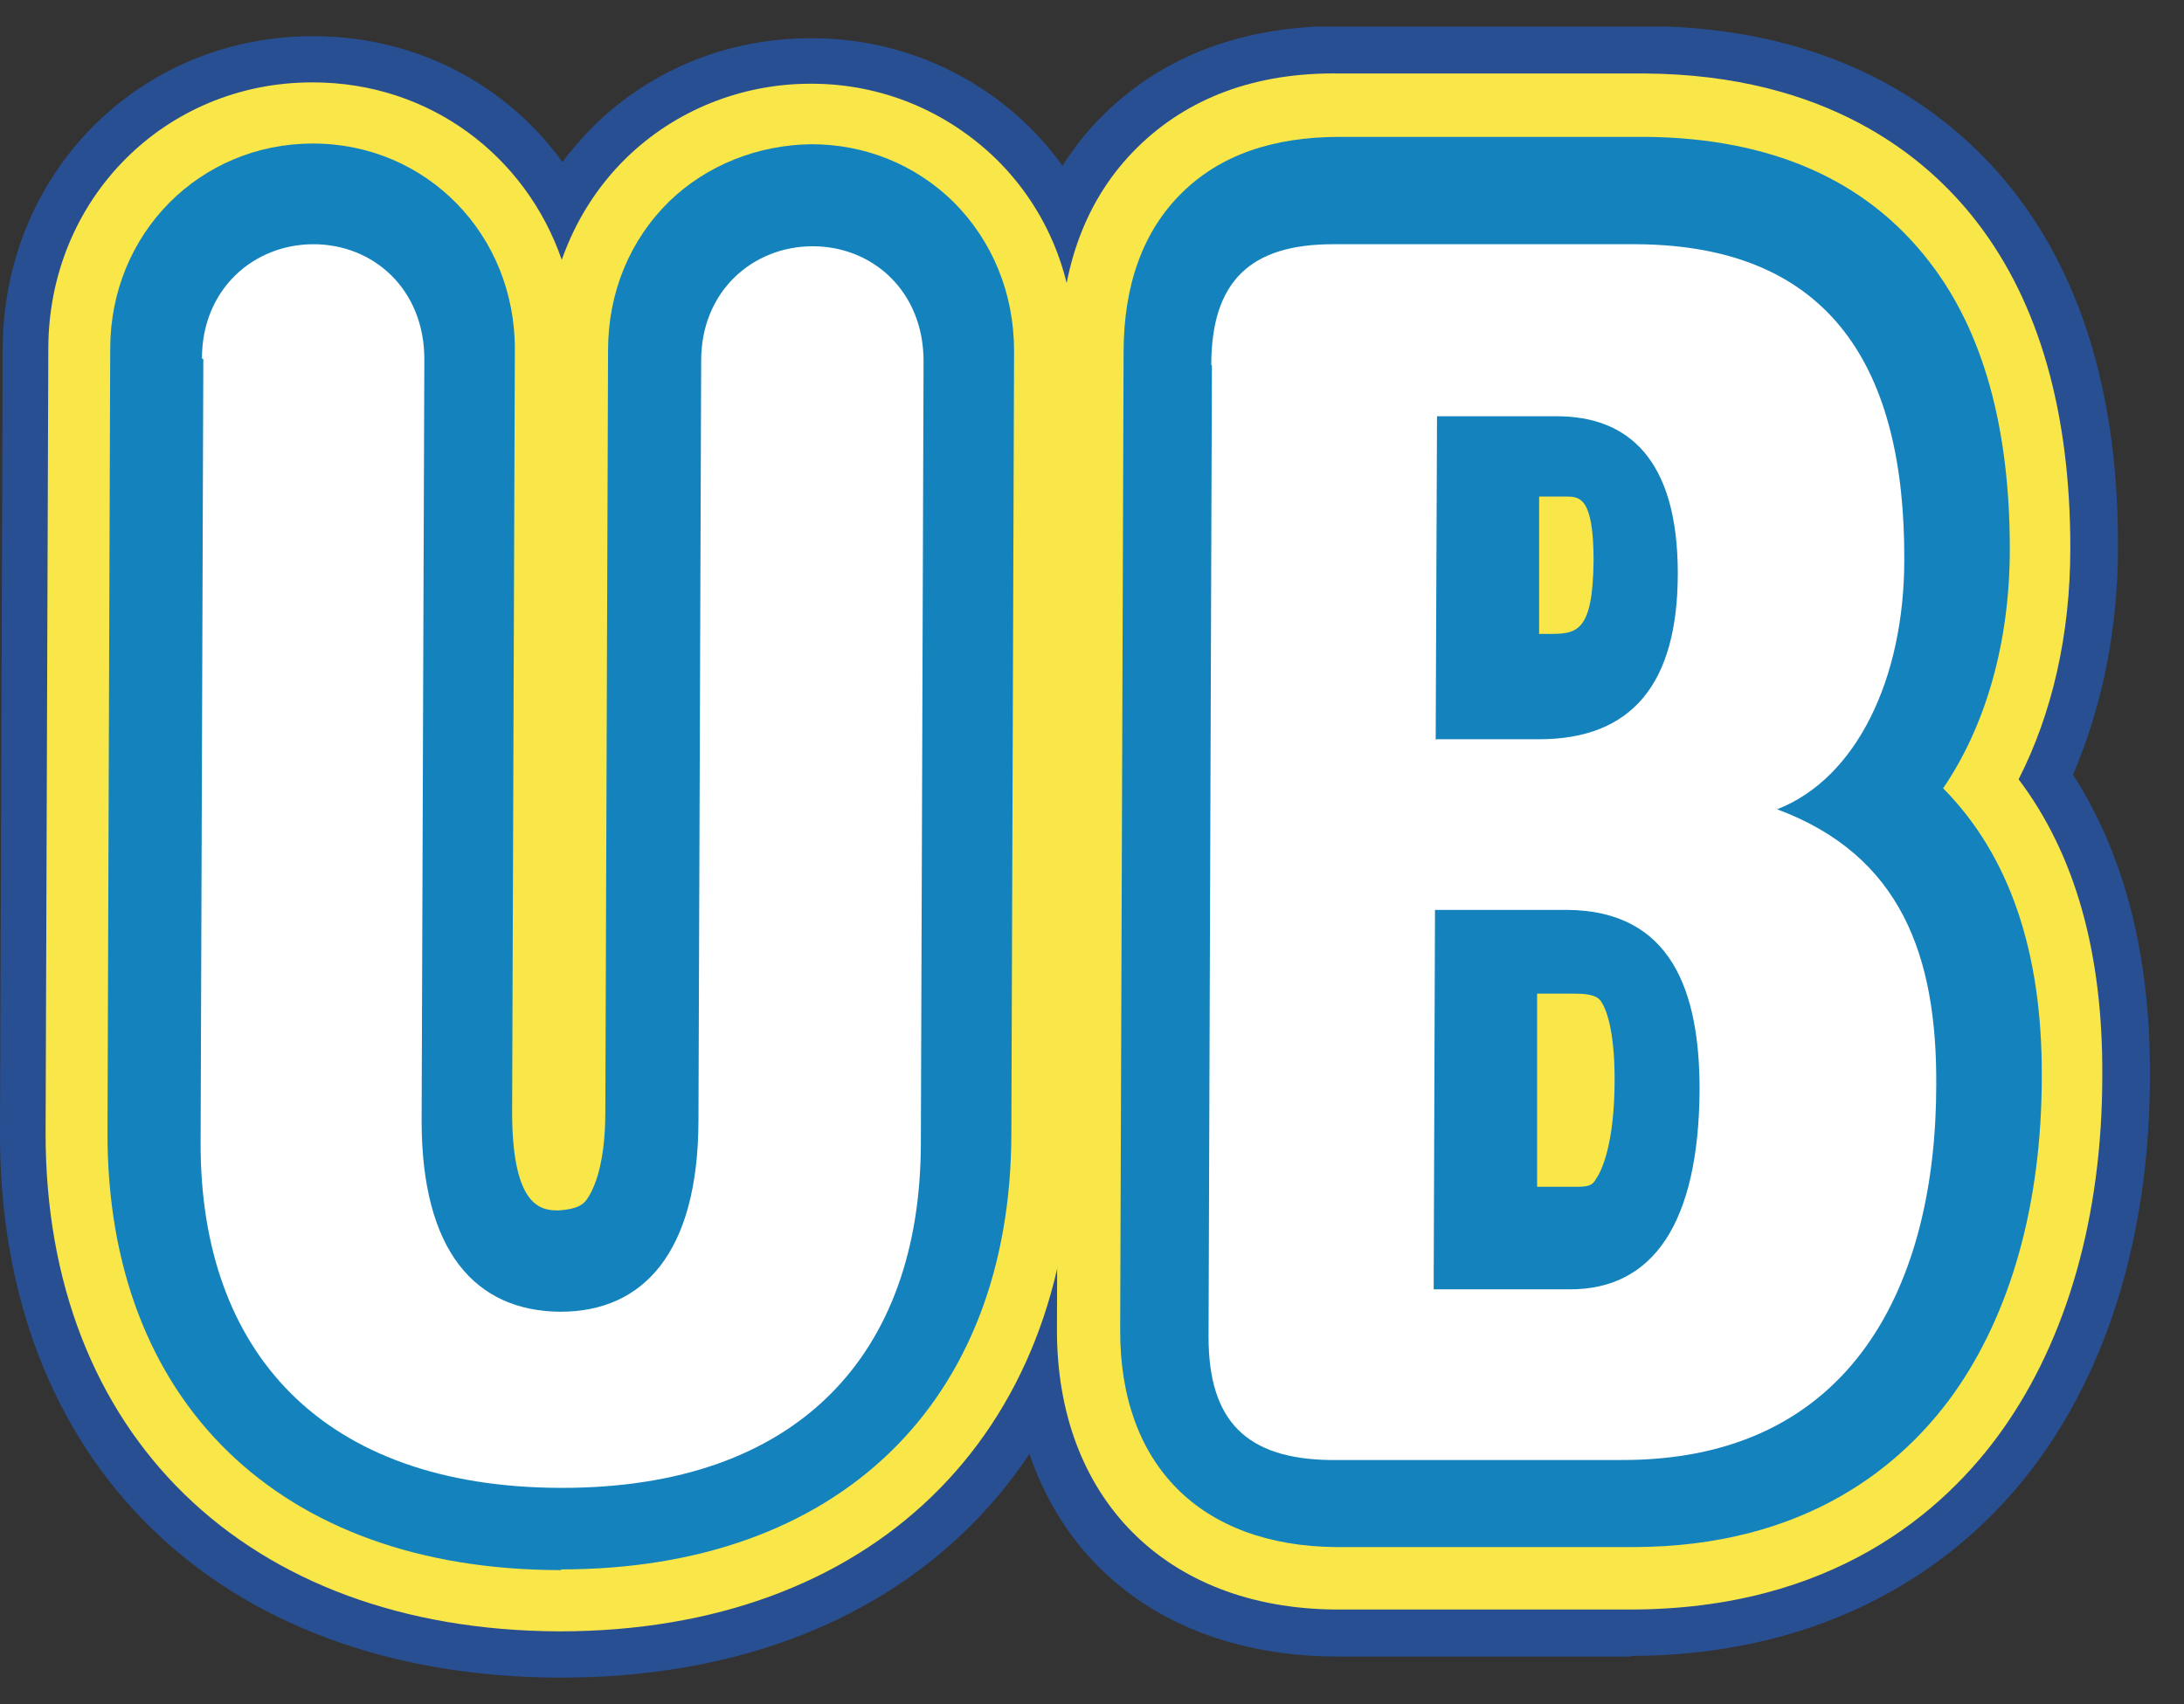
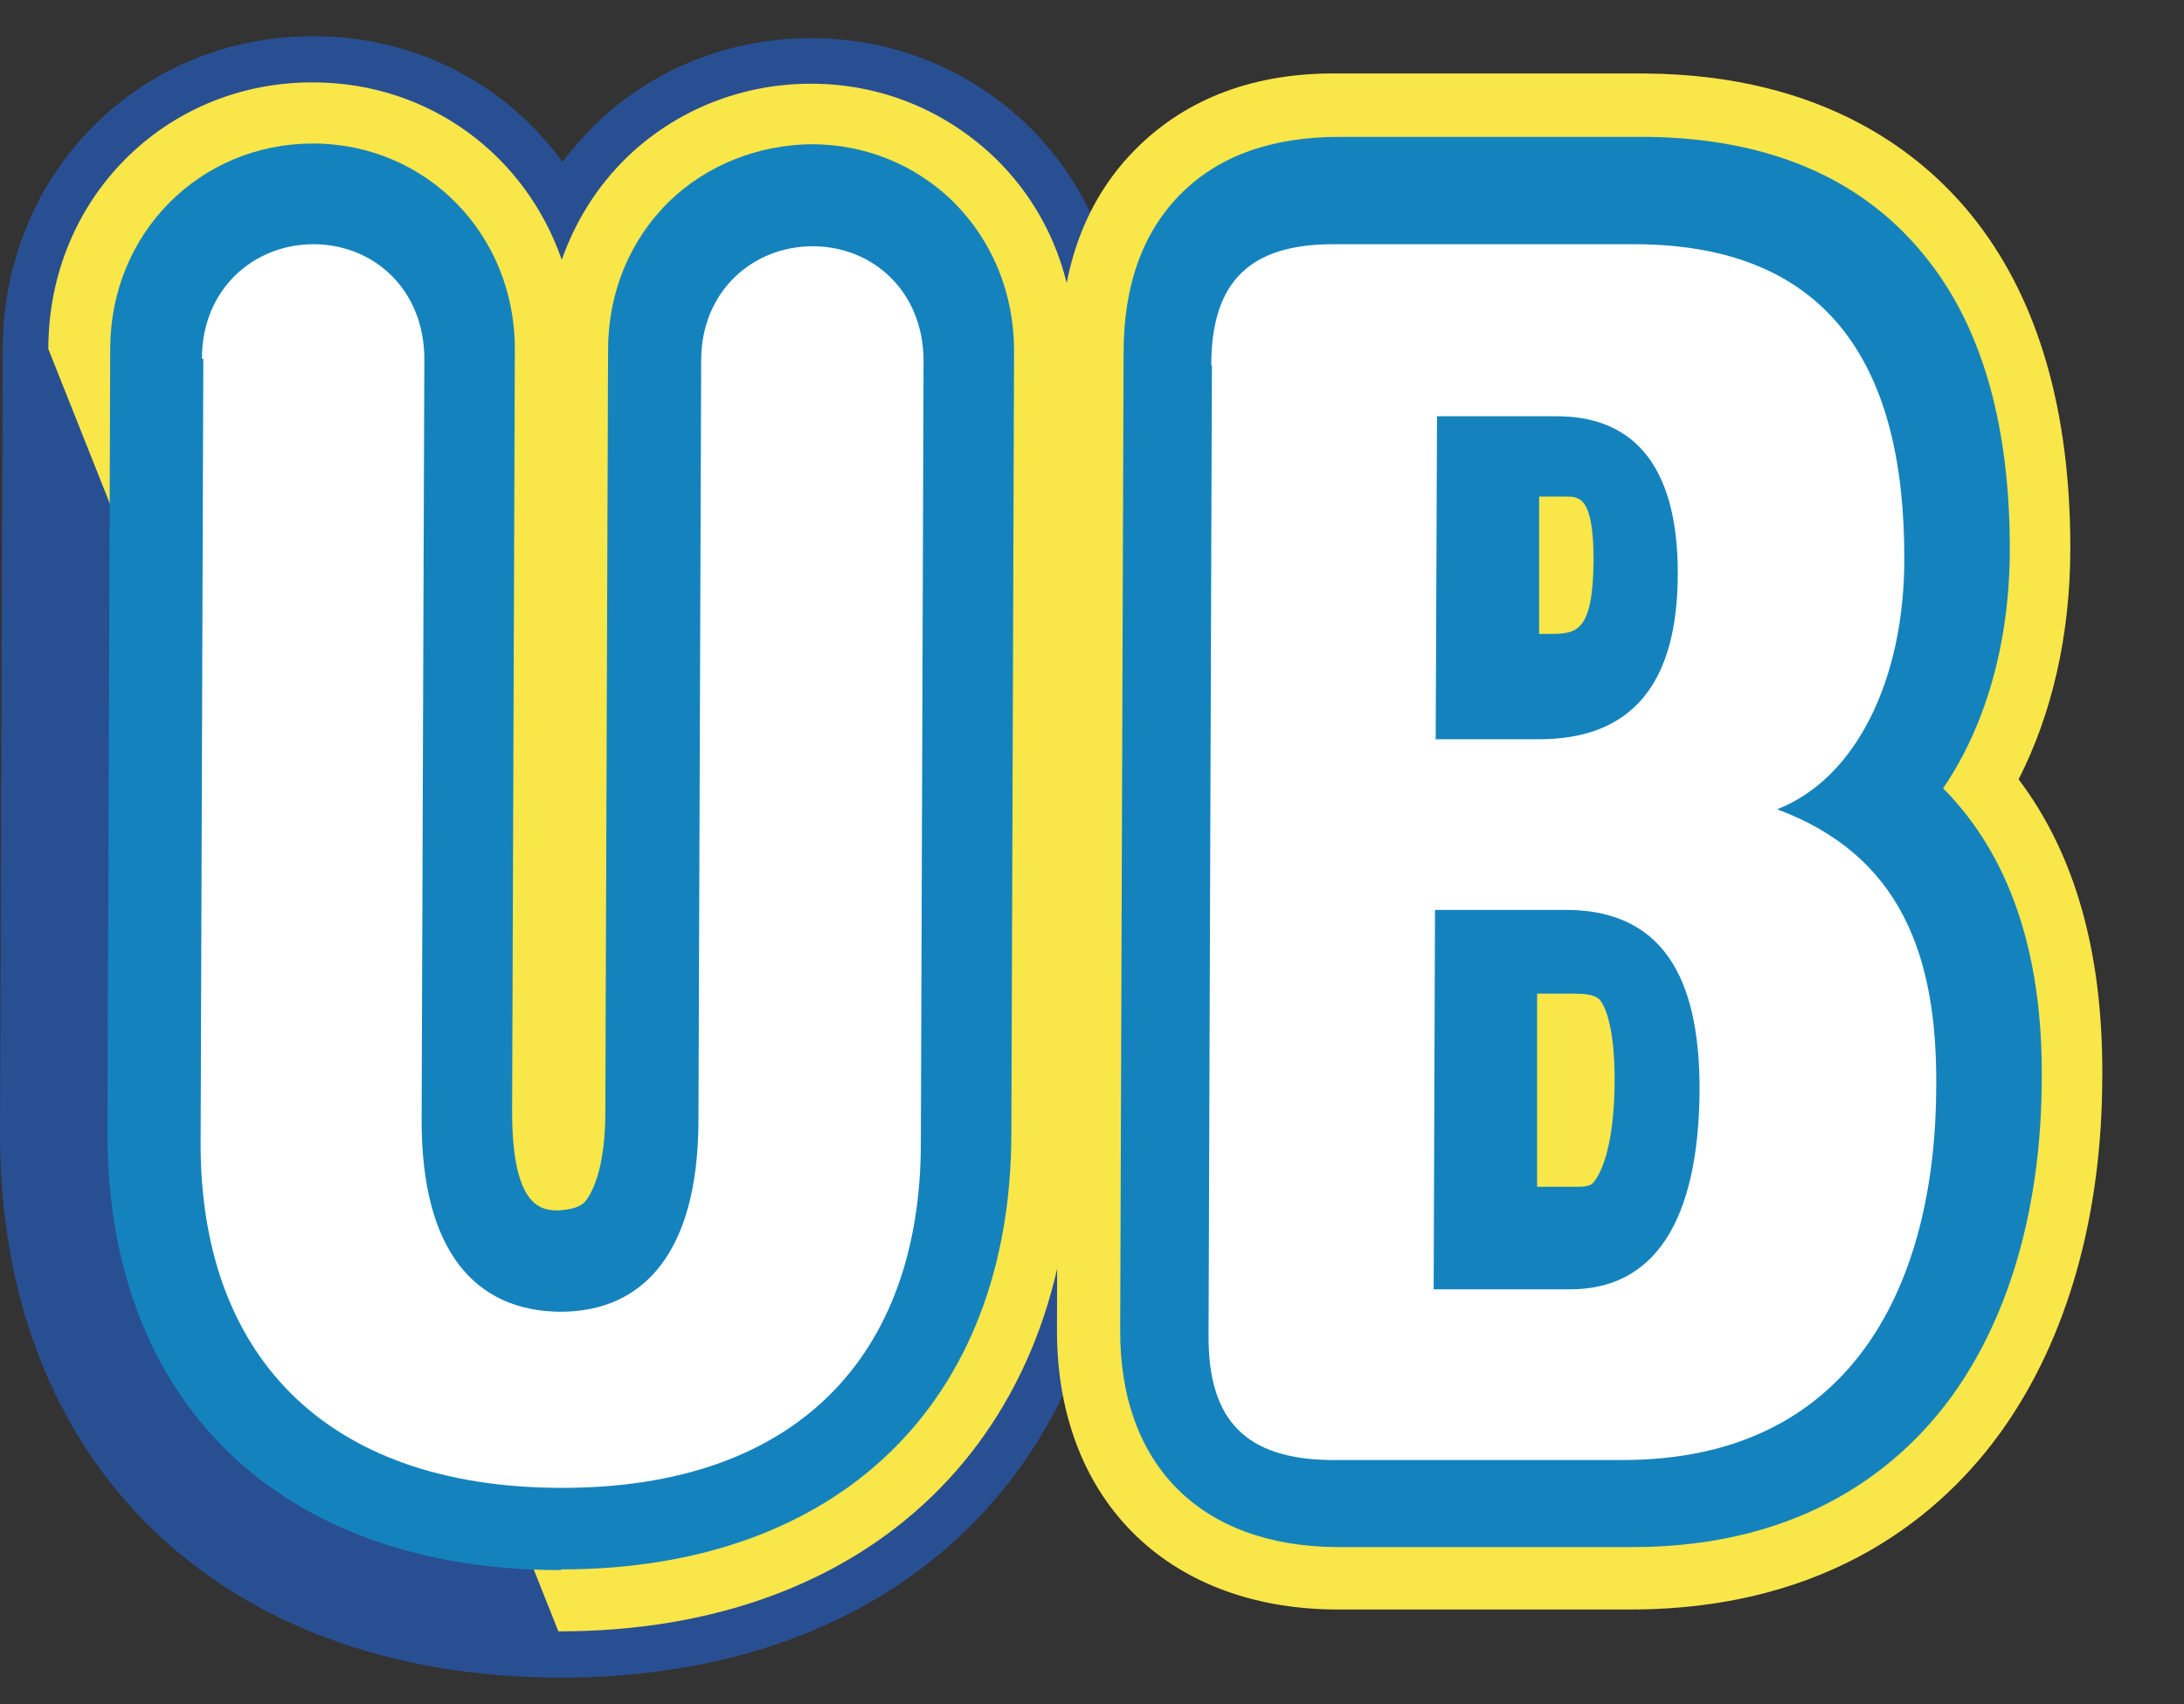
<svg xmlns="http://www.w3.org/2000/svg" width="41" height="32" viewBox="0 0 41 32" fill="none">
  <rect x="0" y="0" width="41" height="32" fill="#333333" stroke="none" />
  <g clip-path="url(#clip0_6969_5467)">
-     <path d="M30.618 31.105H25.064C21.349 31.08 18.948 28.667 18.961 24.938L19.025 6.591C19.025 4.293 19.957 2.889 20.736 2.135C21.846 1.05 23.328 0.488 25.141 0.488H30.899C34.64 0.514 36.734 2.212 37.832 3.629C39.121 5.302 39.772 7.536 39.76 10.281C39.76 11.851 39.453 13.294 38.917 14.546C39.785 15.899 40.372 17.725 40.36 20.189C40.36 23.023 39.645 25.488 38.317 27.352C36.593 29.765 33.861 31.093 30.618 31.093V31.105Z" fill="#294F93" />
    <path d="M10.534 31.501H10.482C4.099 31.475 -0.025 27.454 0 21.248L0.051 6.54C0.064 3.246 2.618 0.68 5.873 0.68H5.886C7.827 0.68 9.512 1.599 10.559 3.042C10.738 2.799 10.942 2.569 11.159 2.352C12.244 1.293 13.687 0.718 15.219 0.718H15.245C16.79 0.718 18.232 1.318 19.318 2.378C20.441 3.489 21.054 4.995 21.054 6.617L21.003 21.325C20.977 27.505 16.879 31.501 10.534 31.501Z" fill="#294F93" />
-     <path d="M10.533 30.632H10.482C4.622 30.606 0.843 26.929 0.856 21.26L0.907 6.552C0.907 3.743 3.09 1.547 5.86 1.547H5.873C8.069 1.547 9.87 2.926 10.546 4.879C10.802 4.151 11.21 3.5 11.759 2.964C12.678 2.07 13.917 1.572 15.219 1.572H15.232C16.547 1.572 17.773 2.083 18.705 2.99C19.662 3.934 20.186 5.211 20.173 6.616L20.122 21.324C20.109 26.98 16.33 30.632 10.508 30.632H10.533Z" fill="#F9E649" />
+     <path d="M10.533 30.632H10.482L0.907 6.552C0.907 3.743 3.09 1.547 5.86 1.547H5.873C8.069 1.547 9.87 2.926 10.546 4.879C10.802 4.151 11.21 3.5 11.759 2.964C12.678 2.07 13.917 1.572 15.219 1.572H15.232C16.547 1.572 17.773 2.083 18.705 2.99C19.662 3.934 20.186 5.211 20.173 6.616L20.122 21.324C20.109 26.98 16.33 30.632 10.508 30.632H10.533Z" fill="#F9E649" />
    <path d="M10.534 29.482H10.495C5.248 29.469 2.005 26.316 2.018 21.26L2.069 6.551C2.069 4.381 3.754 2.695 5.873 2.695C8.006 2.695 9.678 4.406 9.665 6.577L9.614 20.877C9.614 22.728 10.202 22.728 10.495 22.728C10.853 22.702 10.942 22.613 11.006 22.536C11.108 22.396 11.364 21.962 11.364 20.877L11.415 6.577C11.415 5.491 11.823 4.508 12.564 3.781C13.279 3.091 14.236 2.721 15.232 2.708C16.241 2.708 17.186 3.091 17.901 3.793C18.628 4.521 19.037 5.504 19.037 6.589L18.986 21.298C18.973 26.341 15.73 29.469 10.534 29.469V29.482ZM15.232 6.168C15.13 6.168 15.041 6.194 14.977 6.258C14.887 6.347 14.875 6.487 14.875 6.589L14.824 20.889C14.824 22.46 14.453 23.724 13.751 24.643C13.317 25.205 12.768 25.613 12.13 25.869C14.389 25.409 15.539 23.877 15.539 21.285L15.59 6.577C15.59 6.475 15.577 6.334 15.488 6.245C15.424 6.181 15.322 6.13 15.232 6.155V6.168ZM5.516 6.564L5.465 21.272C5.465 23.864 6.601 25.396 8.874 25.881C7.393 25.281 6.18 23.762 6.18 20.877L6.231 6.577C6.231 6.296 6.116 6.155 5.873 6.155C5.644 6.155 5.516 6.296 5.516 6.577V6.564Z" fill="#1483BD" />
    <path d="M3.791 6.731C3.791 5.429 4.762 4.586 5.885 4.586C7.009 4.586 7.966 5.429 7.966 6.744L7.915 21.044C7.915 23.495 8.924 24.619 10.52 24.631C12.078 24.631 13.099 23.52 13.112 21.069L13.163 6.769C13.163 5.467 14.133 4.624 15.257 4.624C16.38 4.624 17.338 5.467 17.338 6.782L17.287 21.49C17.274 25.41 15.001 27.951 10.52 27.938C6.038 27.925 3.753 25.372 3.766 21.452L3.817 6.744L3.791 6.731Z" fill="white" />
    <path d="M30.618 30.222H25.064C21.885 30.197 19.829 28.128 19.842 24.949L19.906 6.602C19.906 4.993 20.404 3.704 21.348 2.772C22.293 1.839 23.57 1.354 25.153 1.38H30.886C34.269 1.405 36.146 2.912 37.117 4.176C38.278 5.683 38.866 7.738 38.866 10.292C38.866 11.926 38.521 13.407 37.895 14.633C38.955 16.037 39.479 17.889 39.466 20.2C39.466 22.842 38.802 25.141 37.589 26.851C36.491 28.396 34.384 30.222 30.605 30.222H30.618Z" fill="#F9E649" />
    <path d="M30.618 29.05H25.077C22.536 29.025 21.017 27.506 21.029 24.965L21.093 6.618C21.093 5.341 21.463 4.332 22.191 3.617C22.906 2.915 23.889 2.57 25.153 2.57H30.912C33.248 2.596 35.036 3.375 36.223 4.92C37.232 6.222 37.73 8.035 37.73 10.307C37.73 12.082 37.27 13.64 36.478 14.802C37.717 16.053 38.342 17.866 38.33 20.215C38.33 22.616 37.742 24.671 36.67 26.178C35.725 27.493 33.925 29.05 30.643 29.05H30.618ZM24.617 25.437C24.681 25.463 24.834 25.488 25.09 25.488H25.294L25.358 6.094H25.153C24.872 6.094 24.745 6.12 24.681 6.145C24.655 6.209 24.63 6.362 24.63 6.618L24.566 24.965C24.566 25.233 24.592 25.373 24.617 25.437ZM32.84 16.628C32.929 16.742 33.005 16.845 33.082 16.972C33.606 17.828 33.861 18.913 33.861 20.292C33.861 21.913 33.554 23.152 32.929 24.097C32.52 24.722 31.971 25.195 31.333 25.488C32.418 25.361 33.222 24.914 33.784 24.122C34.435 23.216 34.78 21.862 34.78 20.203C34.78 17.828 34.078 17.087 32.929 16.666L32.84 16.64V16.628ZM28.843 22.284H29.622C29.865 22.284 29.903 22.233 29.967 22.13C30.069 21.977 30.311 21.479 30.311 20.266C30.311 19.322 30.145 18.939 30.069 18.824C30.031 18.76 29.967 18.658 29.571 18.658H28.856V22.284H28.843ZM31.039 6.12C32.367 6.682 33.452 8.035 33.44 10.537C33.44 11.661 33.21 12.618 32.801 13.385L32.916 13.346C33.542 13.116 34.18 11.98 34.18 10.282C34.18 8.814 33.925 7.728 33.414 7.065C33.235 6.835 32.712 6.158 31.039 6.12ZM28.881 11.903H29.06C29.584 11.903 29.903 11.903 29.916 10.525C29.916 9.324 29.648 9.324 29.392 9.324H28.894V11.903H28.881Z" fill="#1483BD" />
    <path d="M22.739 6.859C22.739 5.275 23.479 4.586 25.024 4.586H30.731C34.408 4.611 35.762 6.961 35.749 10.51C35.749 12.757 34.842 14.621 33.361 15.196C35.698 16.064 36.362 17.966 36.349 20.367C36.349 24.07 34.804 27.427 30.438 27.415H24.96C23.402 27.389 22.688 26.687 22.688 25.104L22.751 6.859H22.739ZM26.926 24.21H29.454C31.038 24.223 31.893 22.959 31.906 20.456C31.906 18.618 31.382 17.098 29.416 17.085H26.939L26.914 24.21H26.926ZM26.965 13.881H28.893C30.629 13.881 31.497 12.847 31.497 10.765C31.497 8.608 30.552 7.816 29.225 7.816H26.977L26.952 13.894L26.965 13.881Z" fill="white" />
  </g>
  <defs>
    <clipPath id="clip0_6969_5467">
      <rect width="40.371" height="31" fill="white" transform="translate(0 0.5)" />
    </clipPath>
  </defs>
</svg>